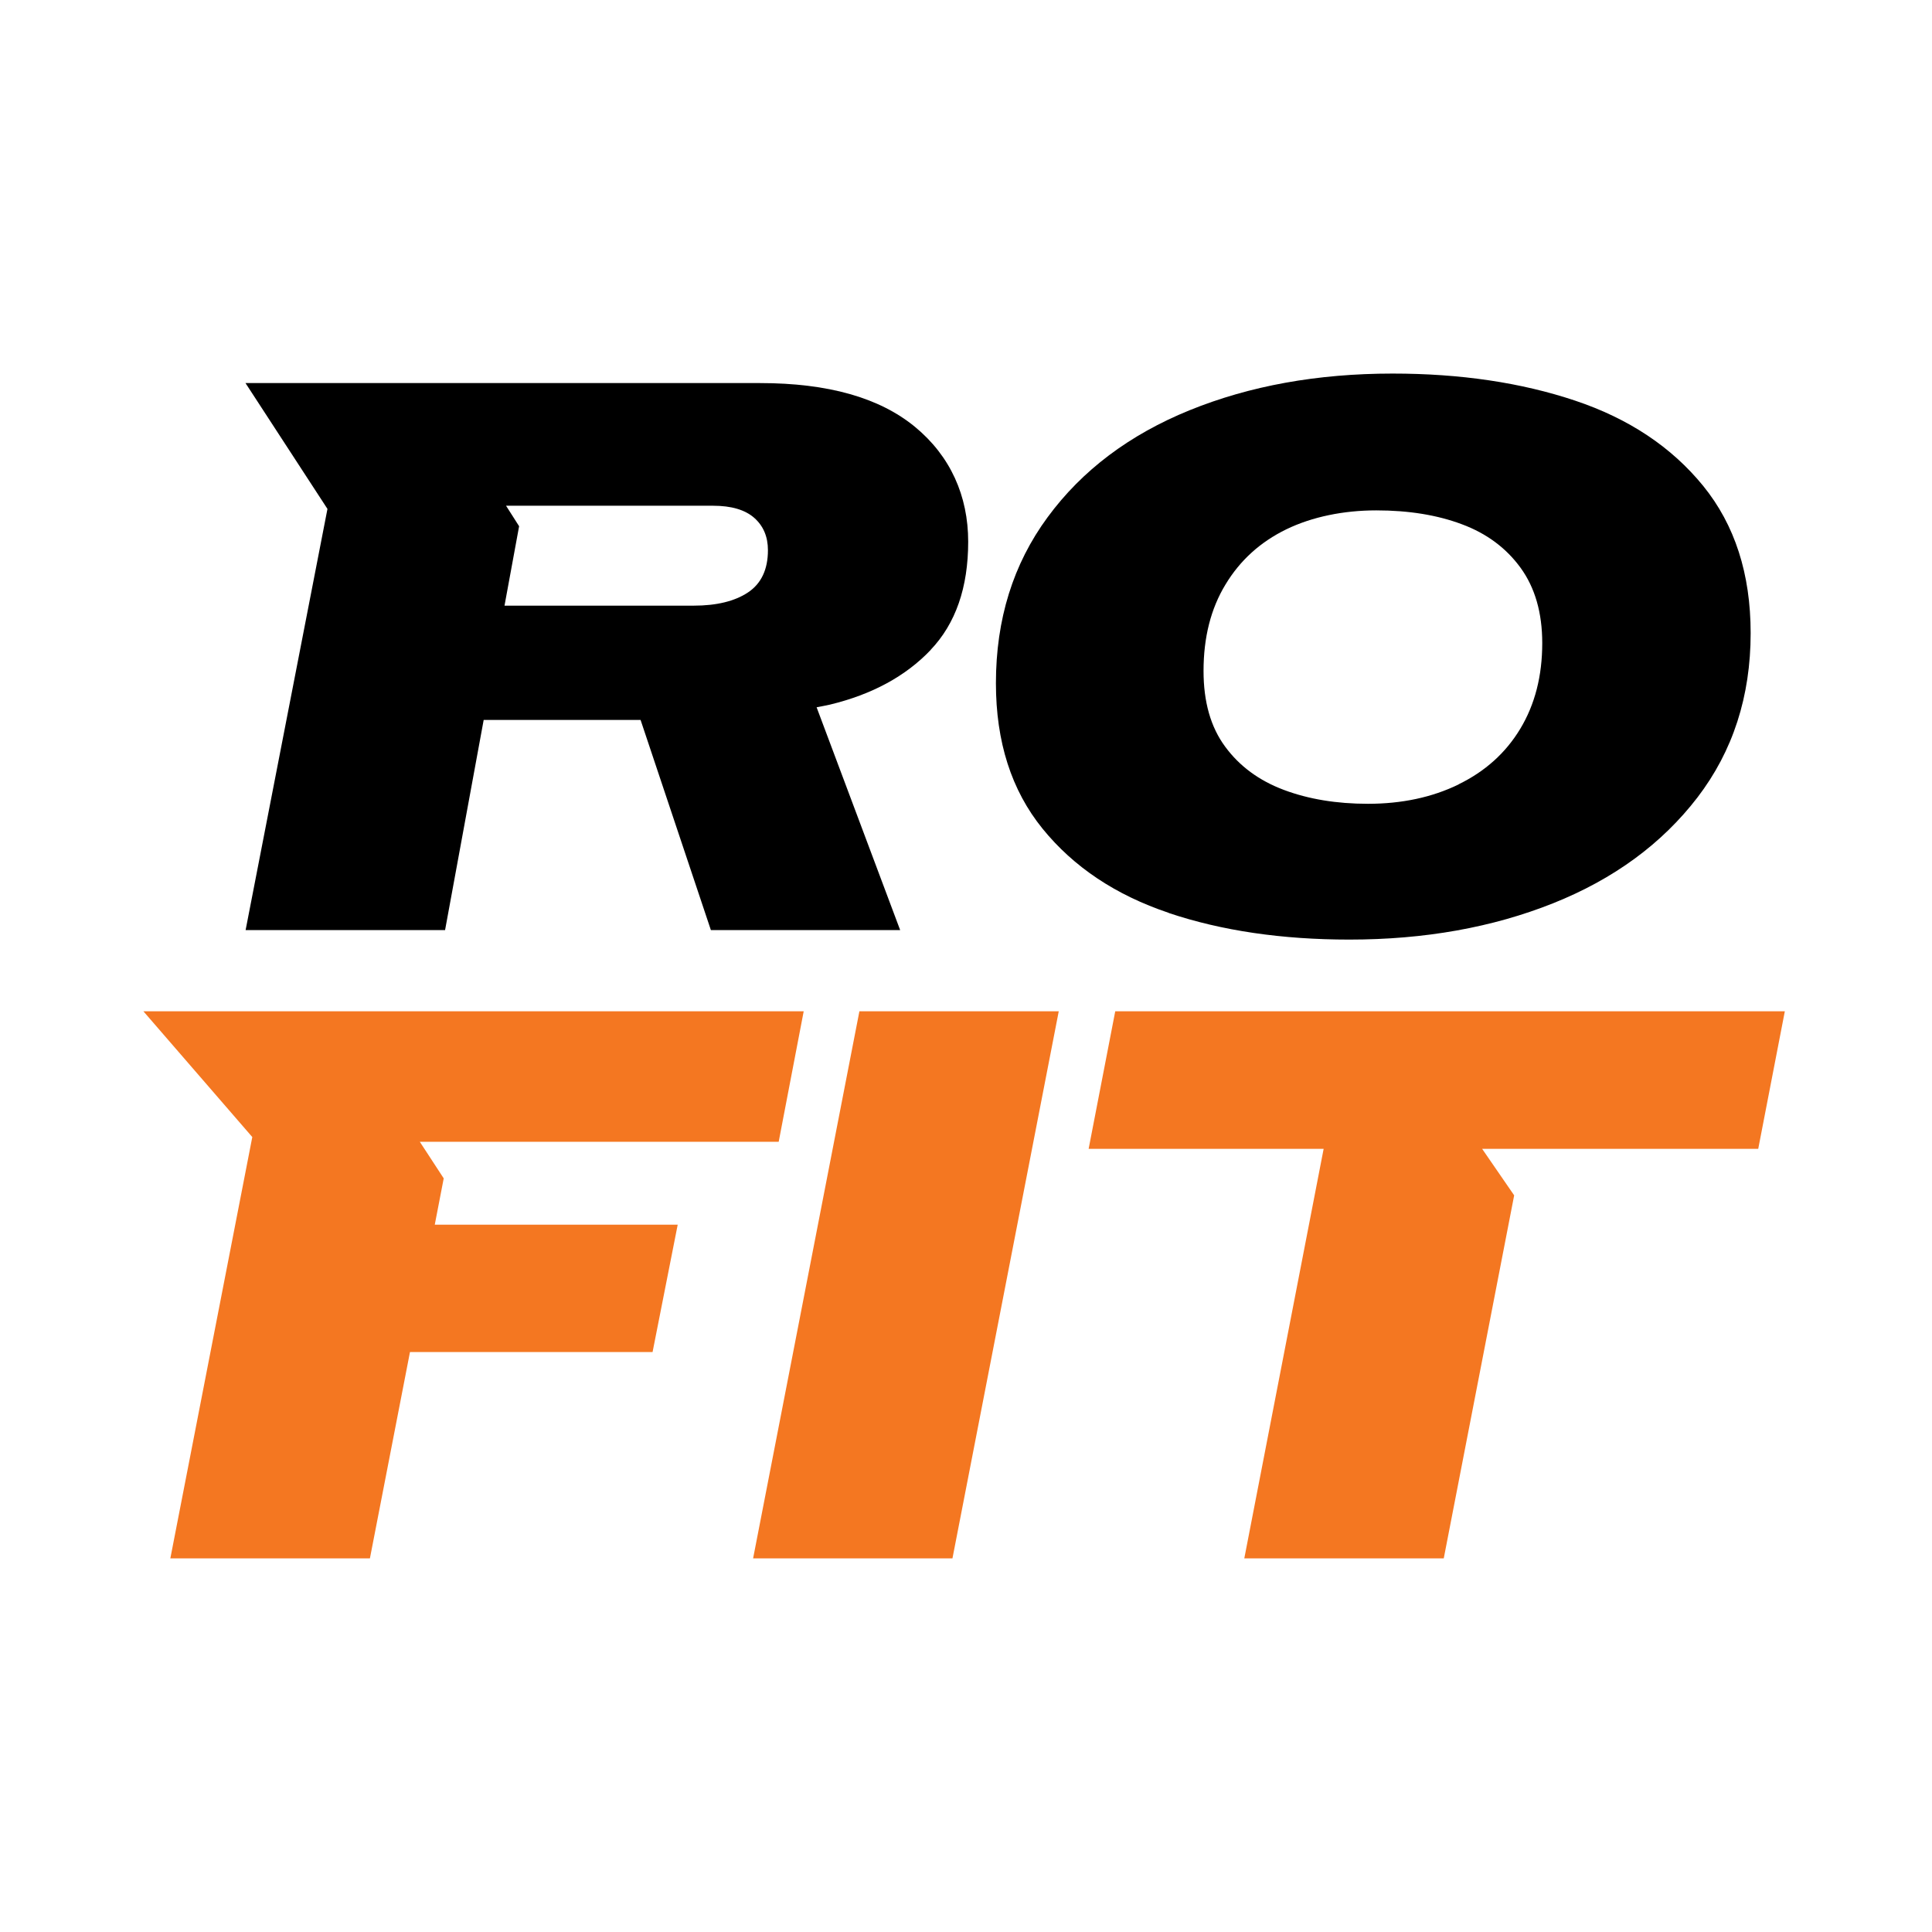
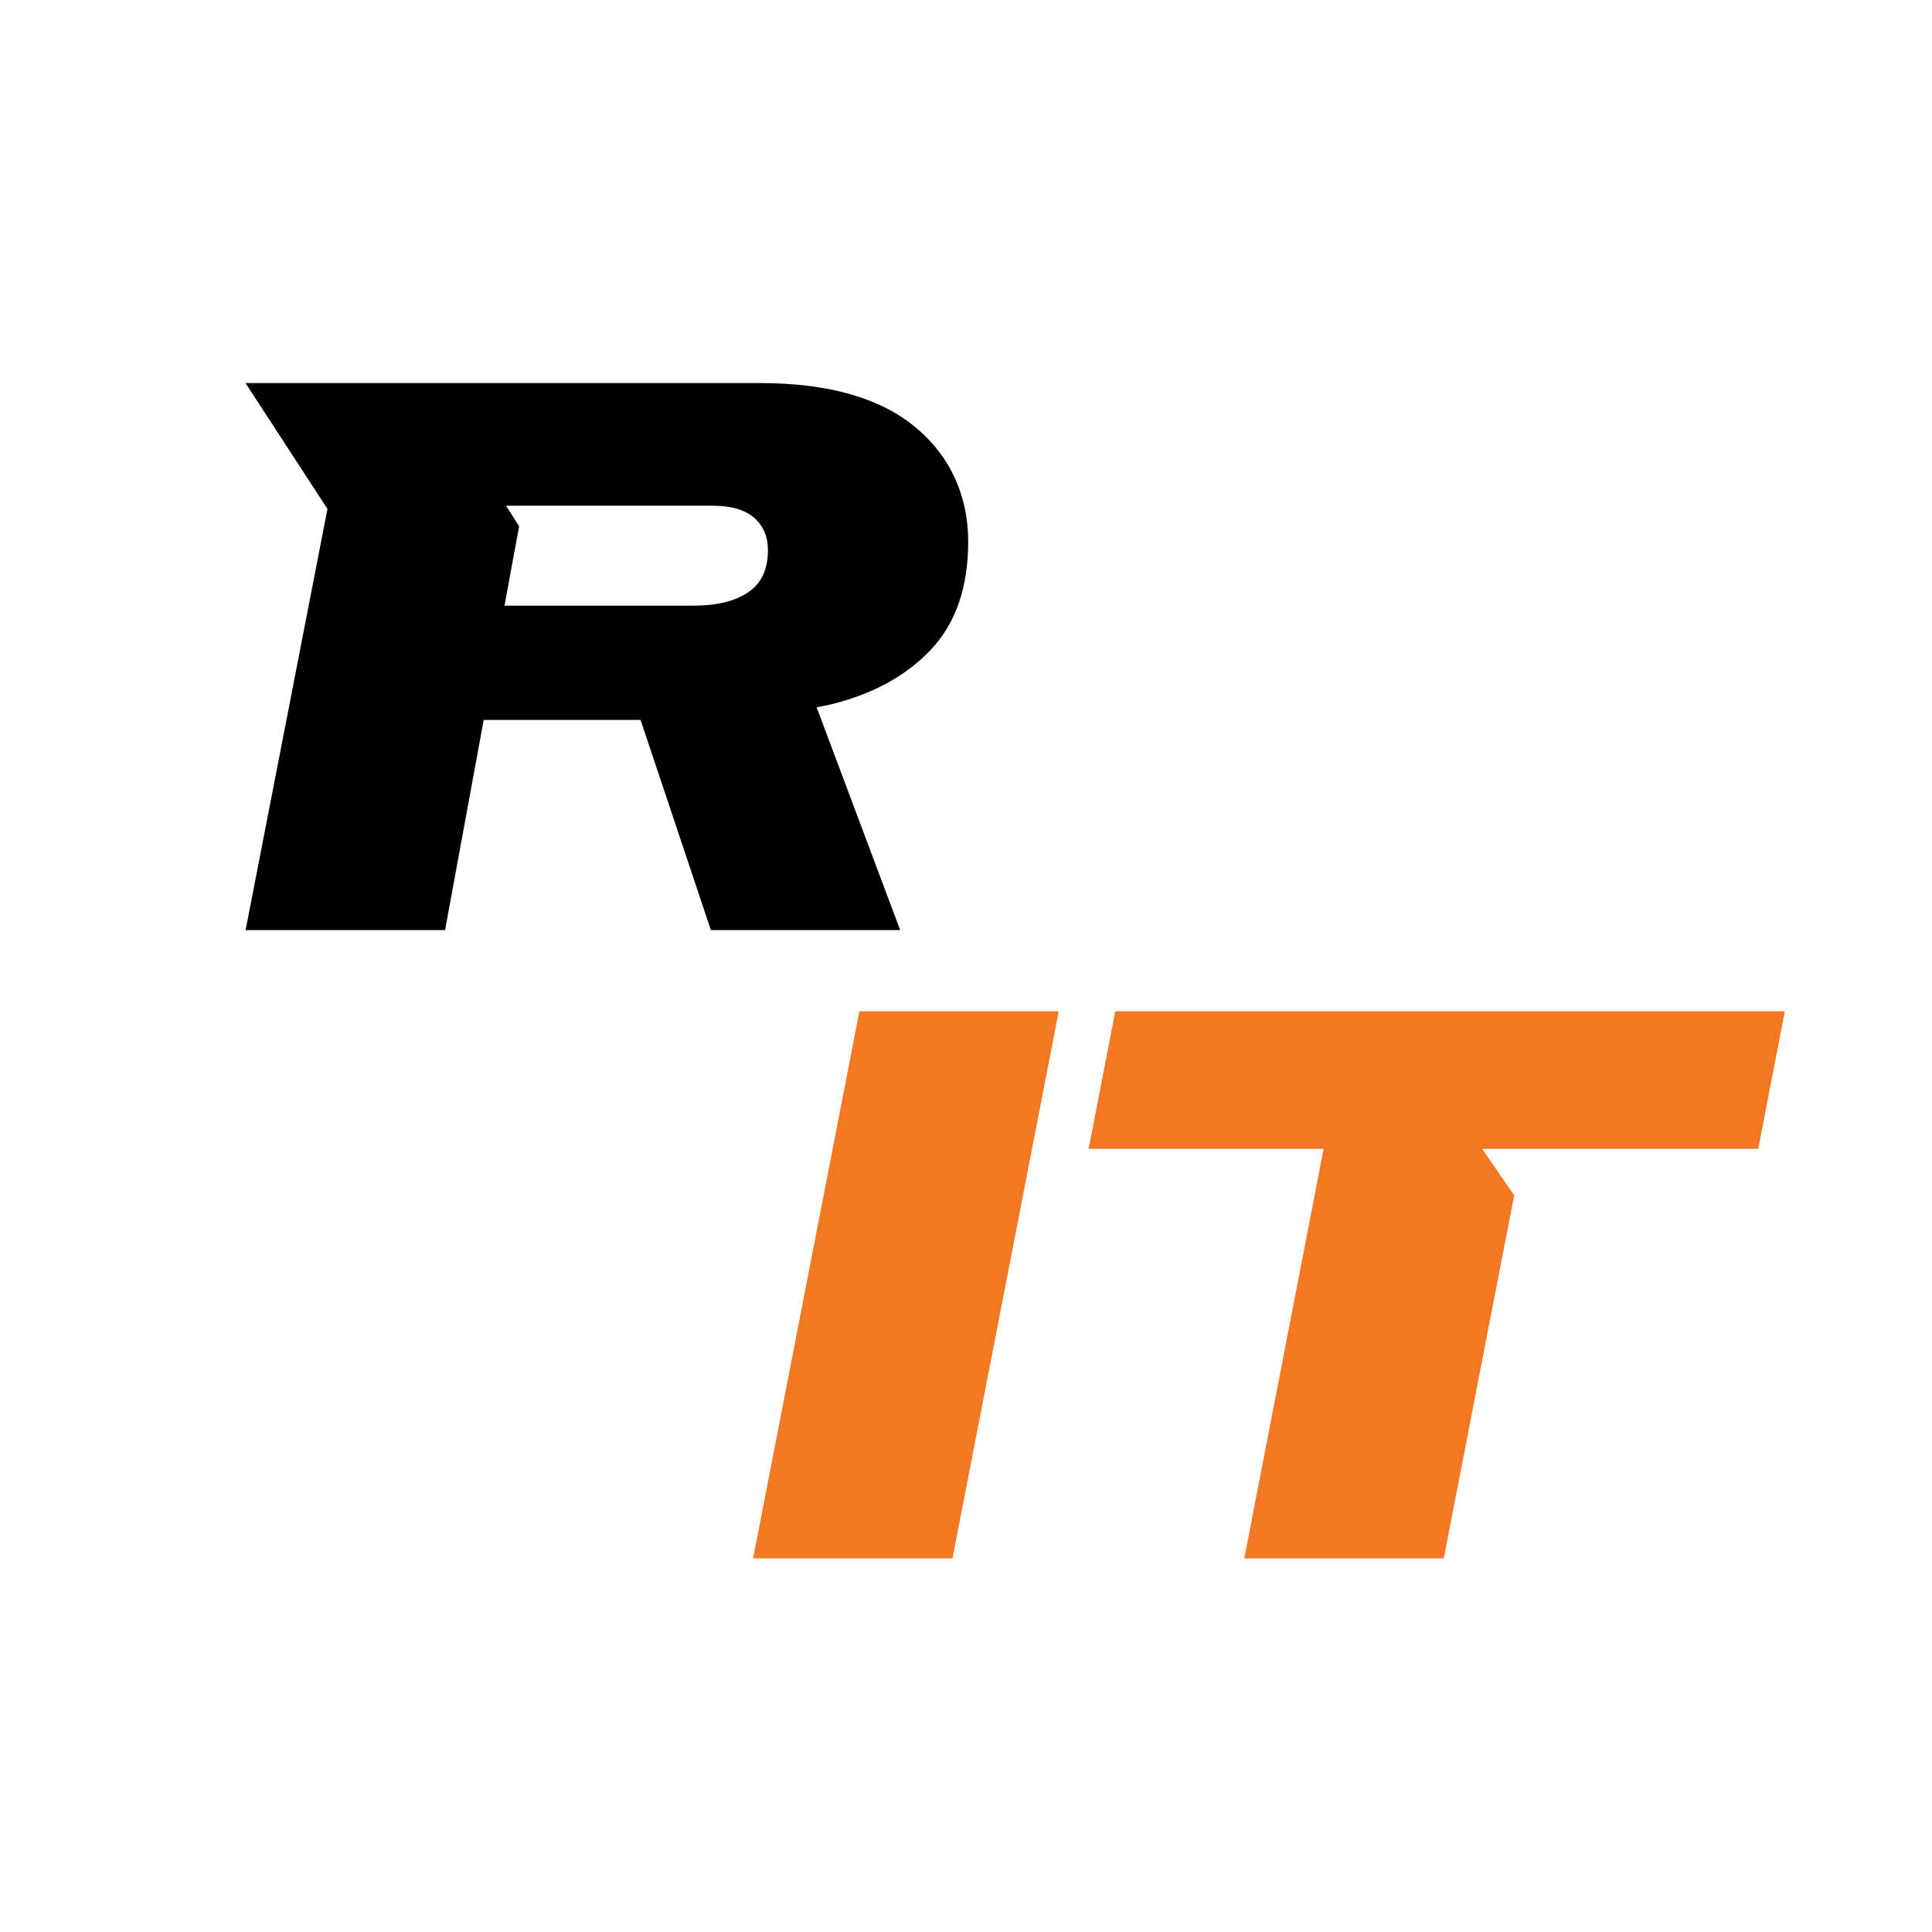
<svg xmlns="http://www.w3.org/2000/svg" width="512" height="512" fill="none" viewBox="0 0 512 512">
  <style>
        #ezsfjcda {
            fill: #000000;
        }

        #yxsntwme {
            fill: #F47721;
        }

        @media (prefers-color-scheme: dark) {
            #ezsfjcda {
                fill: #FFFFFF;
            }
        }
    </style>
  <g id="ezsfjcda">
    <path d="M246.62 172.231C253.25 165.274 256.58 155.707 256.58 143.562C256.58 131.417 251.87 120.861 242.48 113.124C233.09 105.387 219.41 101.519 201.44 101.519H65.06L86.78 134.866L65.09 246.481H117.95L128.18 190.793H169.76L188.39 246.481H238.55L216.41 187.435C217.55 187.195 218.78 187.015 219.89 186.745C231.08 184.046 239.99 179.218 246.62 172.261V172.231ZM134.09 134.026H188.99C193.82 134.026 197.45 135.106 199.88 137.235C202.31 139.394 203.51 142.243 203.51 145.811C203.51 150.909 201.74 154.658 198.23 156.997C194.72 159.336 189.89 160.505 183.83 160.505H133.7L137.57 139.454L134.09 133.996V134.026Z" />
-     <path d="M309.74 241.923C295.7 237.215 284.54 229.778 276.29 219.612C268.04 209.446 263.93 196.611 263.93 181.047C263.93 164.134 268.49 149.47 277.64 137.055C286.76 124.64 299.33 115.194 315.26 108.716C331.22 102.239 349.13 99 369.05 99C387.05 99 403.16 101.399 417.41 106.167C431.66 110.935 442.97 118.462 451.37 128.778C459.74 139.094 463.94 152.079 463.94 167.762C463.94 184.556 459.23 199.07 449.84 211.335C440.42 223.6 427.67 232.956 411.59 239.374C395.51 245.791 377.51 249 357.59 249C339.74 249 323.78 246.661 309.74 241.953M386.54 207.856C393.56 204.438 399.02 199.55 402.89 193.132C406.76 186.715 408.71 179.158 408.71 170.431C408.71 162.395 406.79 155.737 402.98 150.489C399.17 145.242 393.98 141.373 387.44 138.944C380.9 136.485 373.34 135.255 364.73 135.255C356.12 135.255 347.78 136.935 340.91 140.263C334.01 143.622 328.64 148.48 324.77 154.898C320.87 161.315 318.95 168.932 318.95 177.808C318.95 185.995 320.84 192.683 324.68 197.87C328.49 203.058 333.68 206.867 340.22 209.326C346.76 211.785 354.2 213.014 362.51 213.014C371.51 213.014 379.52 211.305 386.54 207.886" />
  </g>
  <g id="yxsntwme">
-     <path d="M38 268L66.86 301.33L45.14 412.99H98.03L108.65 358.3H172.94L179.6 324.55H115.22L117.59 312.28L111.26 302.59H206.36L212.99 268H38Z" />
    <path d="M227.75 268L199.58 412.99H252.41L280.58 268H227.75Z" />
    <path d="M295.55 268L288.5 304.45H350.78L329.75 412.99H382.61L401.27 316.78L392.78 304.45H465.95L473 268H295.55Z" />
  </g>
</svg>